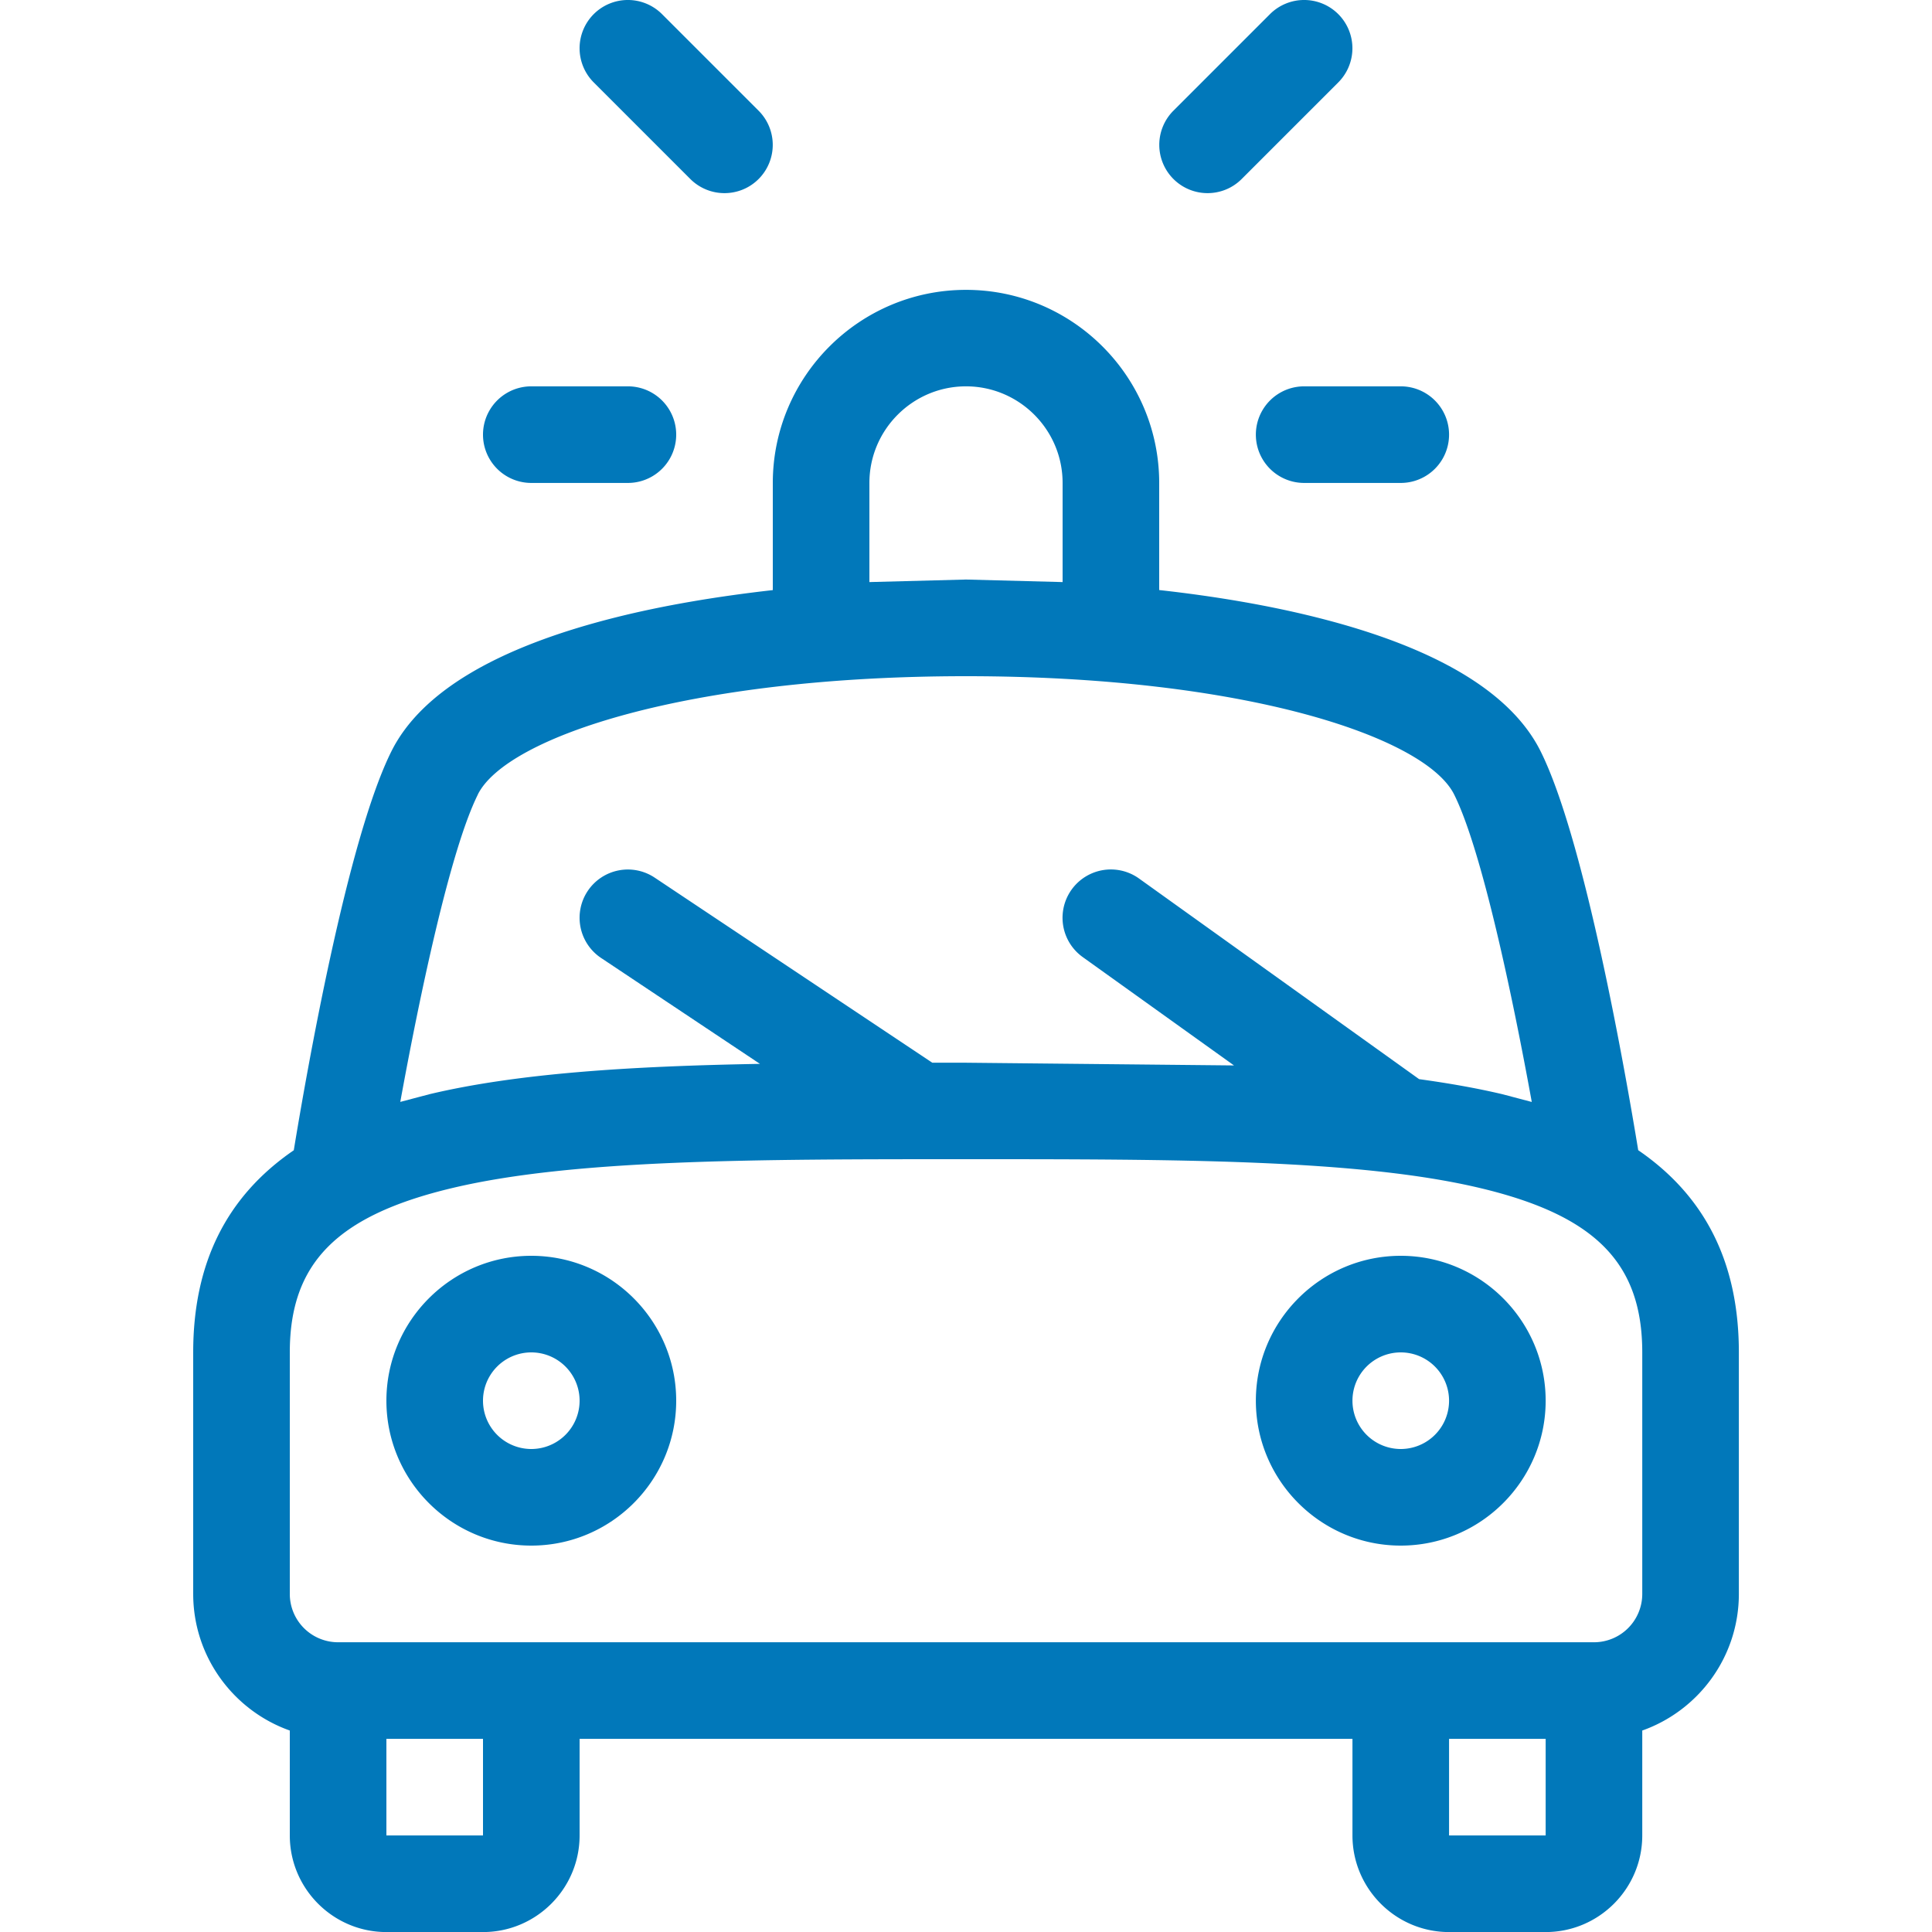
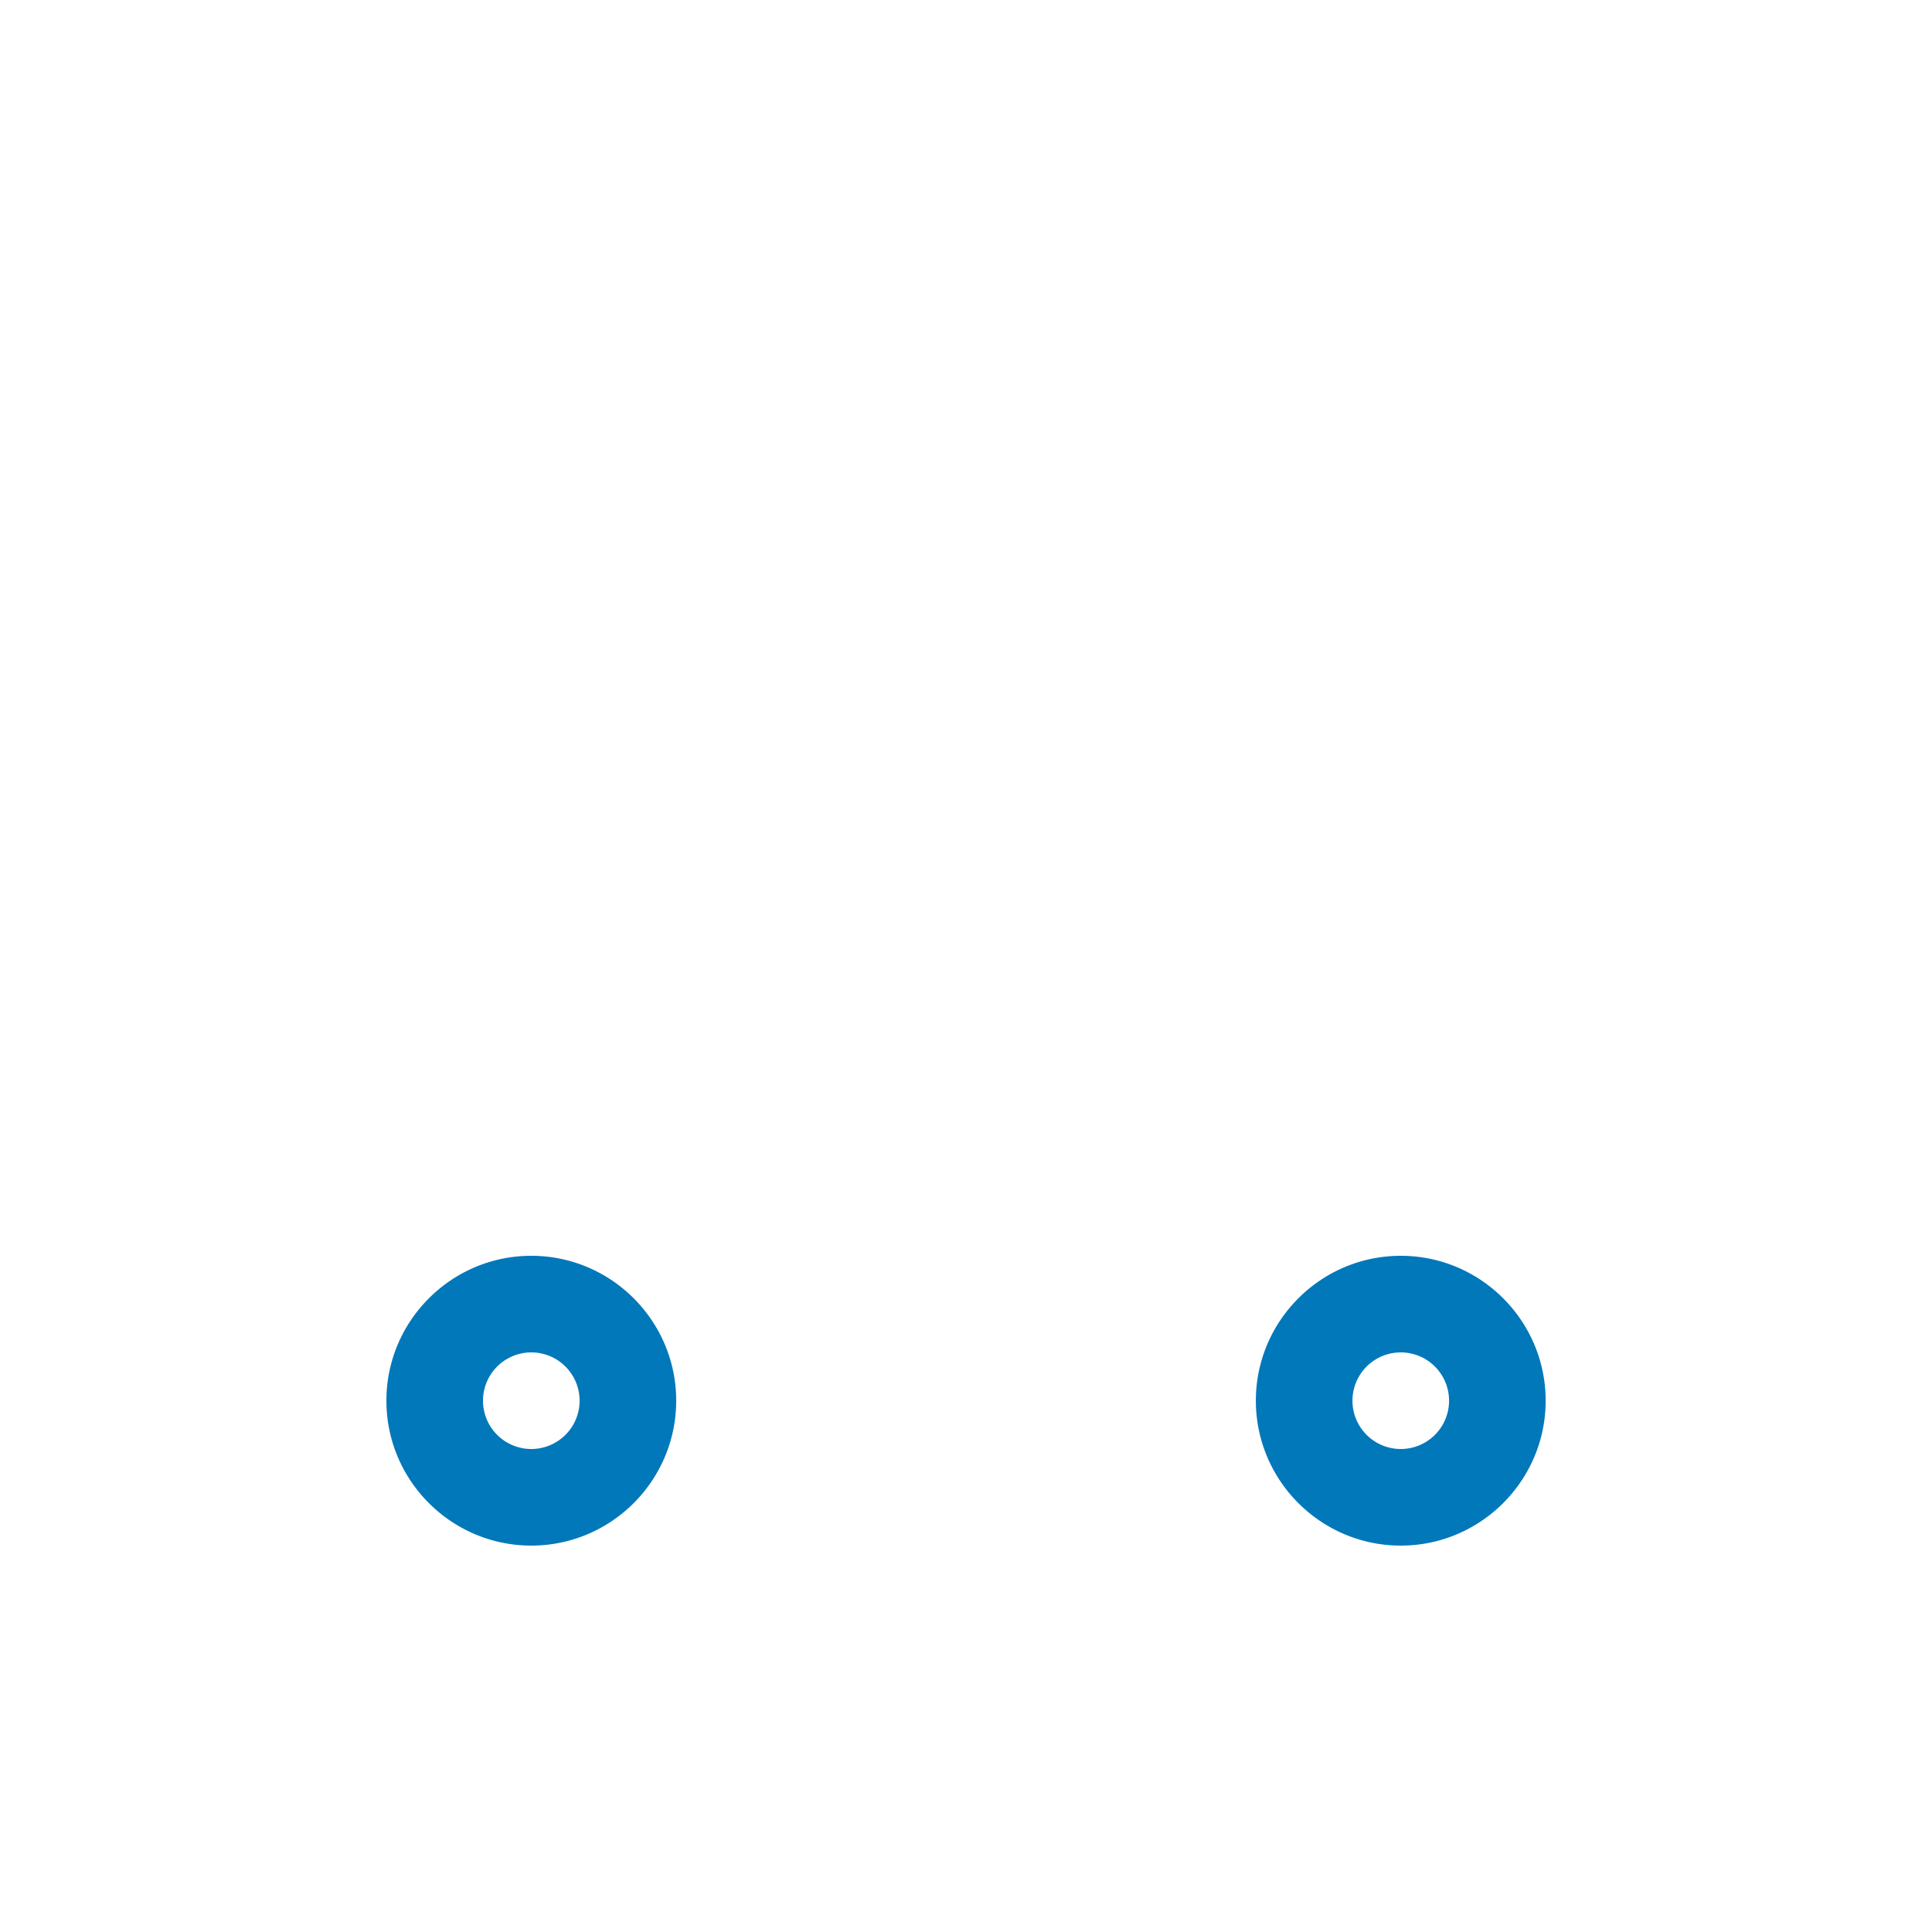
<svg xmlns="http://www.w3.org/2000/svg" xmlns:xlink="http://www.w3.org/1999/xlink" viewBox="0 0 32 32">
  <g fill="#0178ba">
    <use xlink:href="#B" />
    <use xlink:href="#B" x="14.401" />
-     <path d="M27.134 19.051c-.208-1.267-.885-5.143-1.618-6.61-.488-.976-1.741-1.723-3.722-2.218-.774-.194-1.655-.346-2.594-.45V8.001c0-1.765-1.435-3.2-3.2-3.2s-3.2 1.435-3.2 3.2v1.773c-.941.106-1.819.256-2.594.45-1.981.496-3.234 1.242-3.722 2.218-.733 1.466-1.41 5.343-1.618 6.61C3.748 19.818 3.2 20.927 3.2 22.4v4c0 1.043.669 1.933 1.6 2.263v1.738c0 .882.718 1.6 1.6 1.6H8c.882 0 1.6-.718 1.6-1.6v-1.6h12.801v1.6c0 .882.718 1.6 1.6 1.6h1.6c.882 0 1.6-.718 1.6-1.6v-1.738c.931-.33 1.6-1.219 1.6-2.263v-4c0-1.474-.549-2.583-1.667-3.349zM14.4 7.999c0-.882.718-1.6 1.6-1.6s1.6.718 1.6 1.6v1.642L16 9.599l-1.6.042zm-6.485 5.159C8.39 12.209 11.384 11.2 16 11.2s7.61 1.008 8.085 1.959c.459.92.97 3.354 1.286 5.093l-.485-.128c-.427-.101-.888-.182-1.381-.25l-4.639-3.323a.8.8 0 0 0-.933 1.301l2.506 1.795L16 17.602h-.558l-4.599-3.066a.8.8 0 0 0-1.109.222.8.8 0 0 0 .222 1.109l2.631 1.754c-2.146.038-4.011.155-5.472.502l-.485.128c.317-1.739.826-4.173 1.286-5.093zM8 30.401H6.4v-1.6H8zm16.001 0v-1.6h1.6v1.6zm3.2-4a.8.8 0 0 1-.8.8H5.6a.8.8 0 0 1-.8-.8v-4c0-1.478.778-2.267 2.685-2.722C9.493 19.2 12.509 19.2 16 19.2s6.506 0 8.516.478c1.907.454 2.685 1.243 2.685 2.722zm-7.2-23.202a.8.8 0 0 1-.566-1.365l1.6-1.6a.8.8 0 0 1 1.131 0 .8.8 0 0 1 0 1.131l-1.6 1.6c-.157.157-.362.234-.566.234zm-8.001 0a.8.8 0 0 1-.566-.234l-1.6-1.6a.8.8 0 0 1 0-1.131.8.8 0 0 1 1.131 0l1.6 1.6a.8.8 0 0 1 0 1.131c-.157.157-.362.234-.566.234zm11.201 4.8h-1.6a.8.8 0 1 1 0-1.6h1.6a.8.8 0 1 1 0 1.6zm-12.801 0H8.8a.8.8 0 1 1 0-1.6h1.6a.8.8 0 1 1 0 1.6z" />
  </g>
  <defs>
    <path id="B" d="M8.8 25.6c-1.323 0-2.4-1.077-2.4-2.4s1.077-2.4 2.4-2.4 2.4 1.077 2.4 2.4-1.077 2.4-2.4 2.4zm0-3.2a.8.8 0 1 0 0 1.6.8.8 0 1 0 0-1.6z" />
  </defs>
</svg>